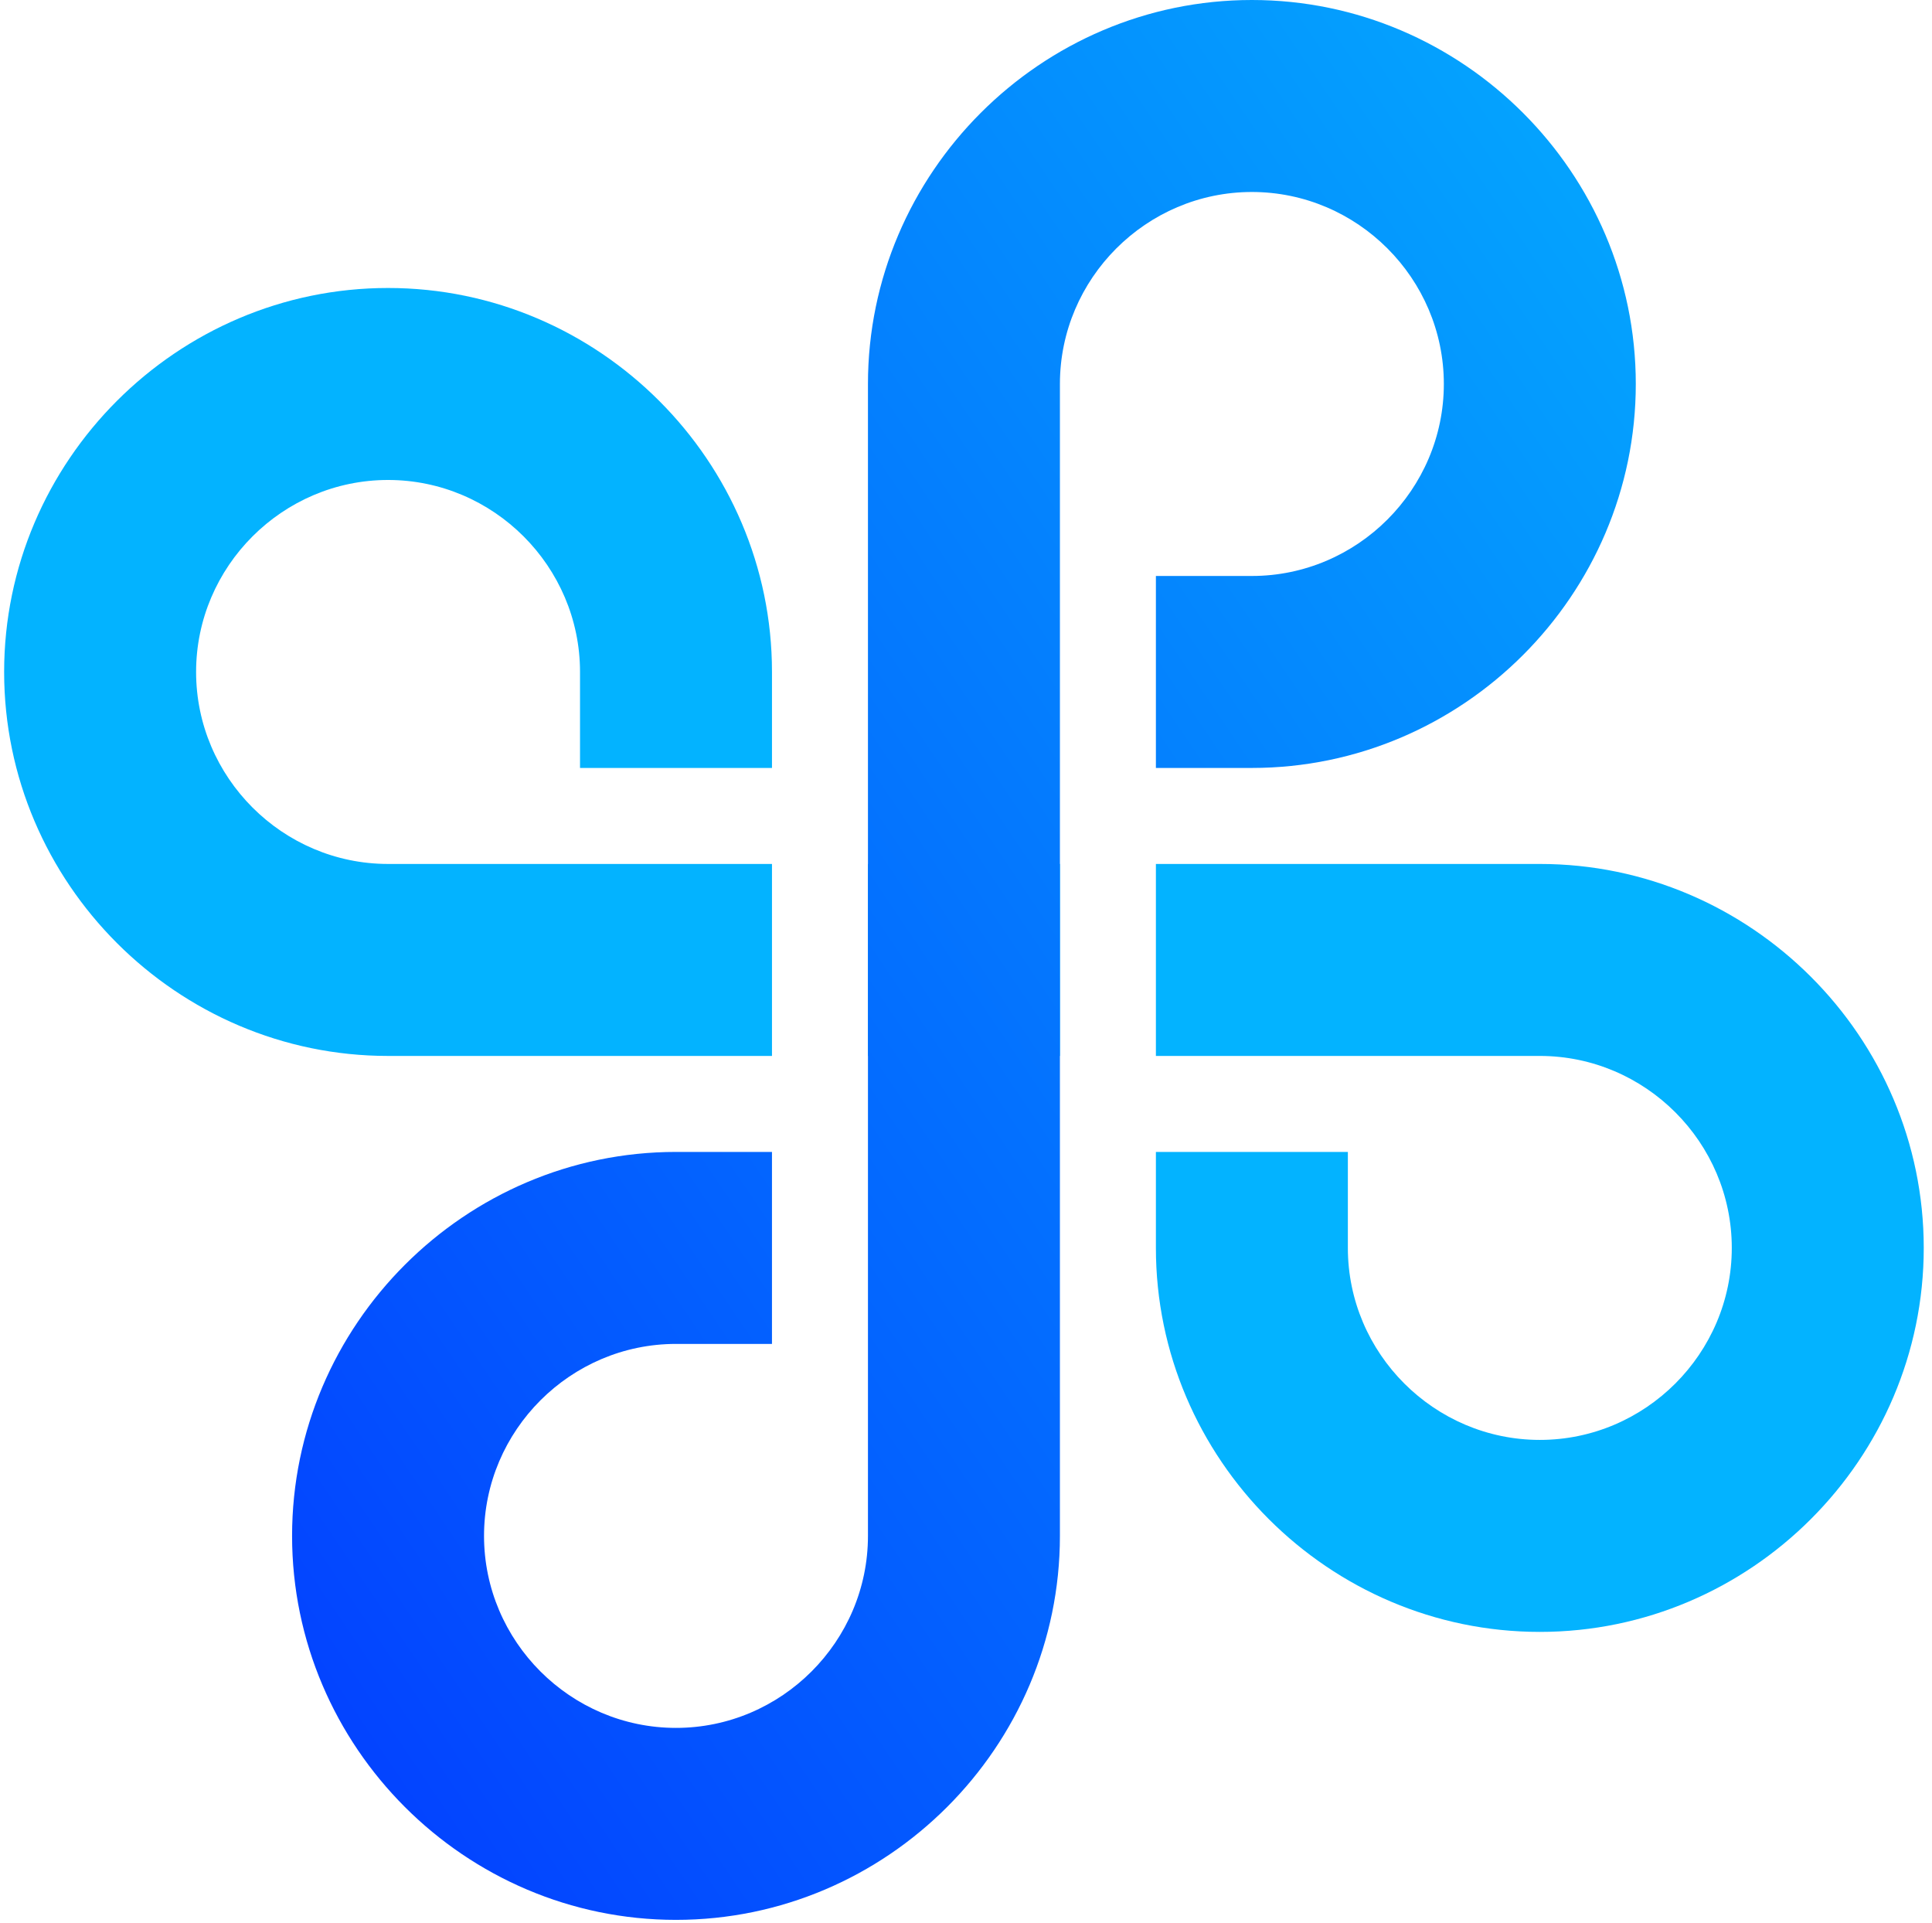
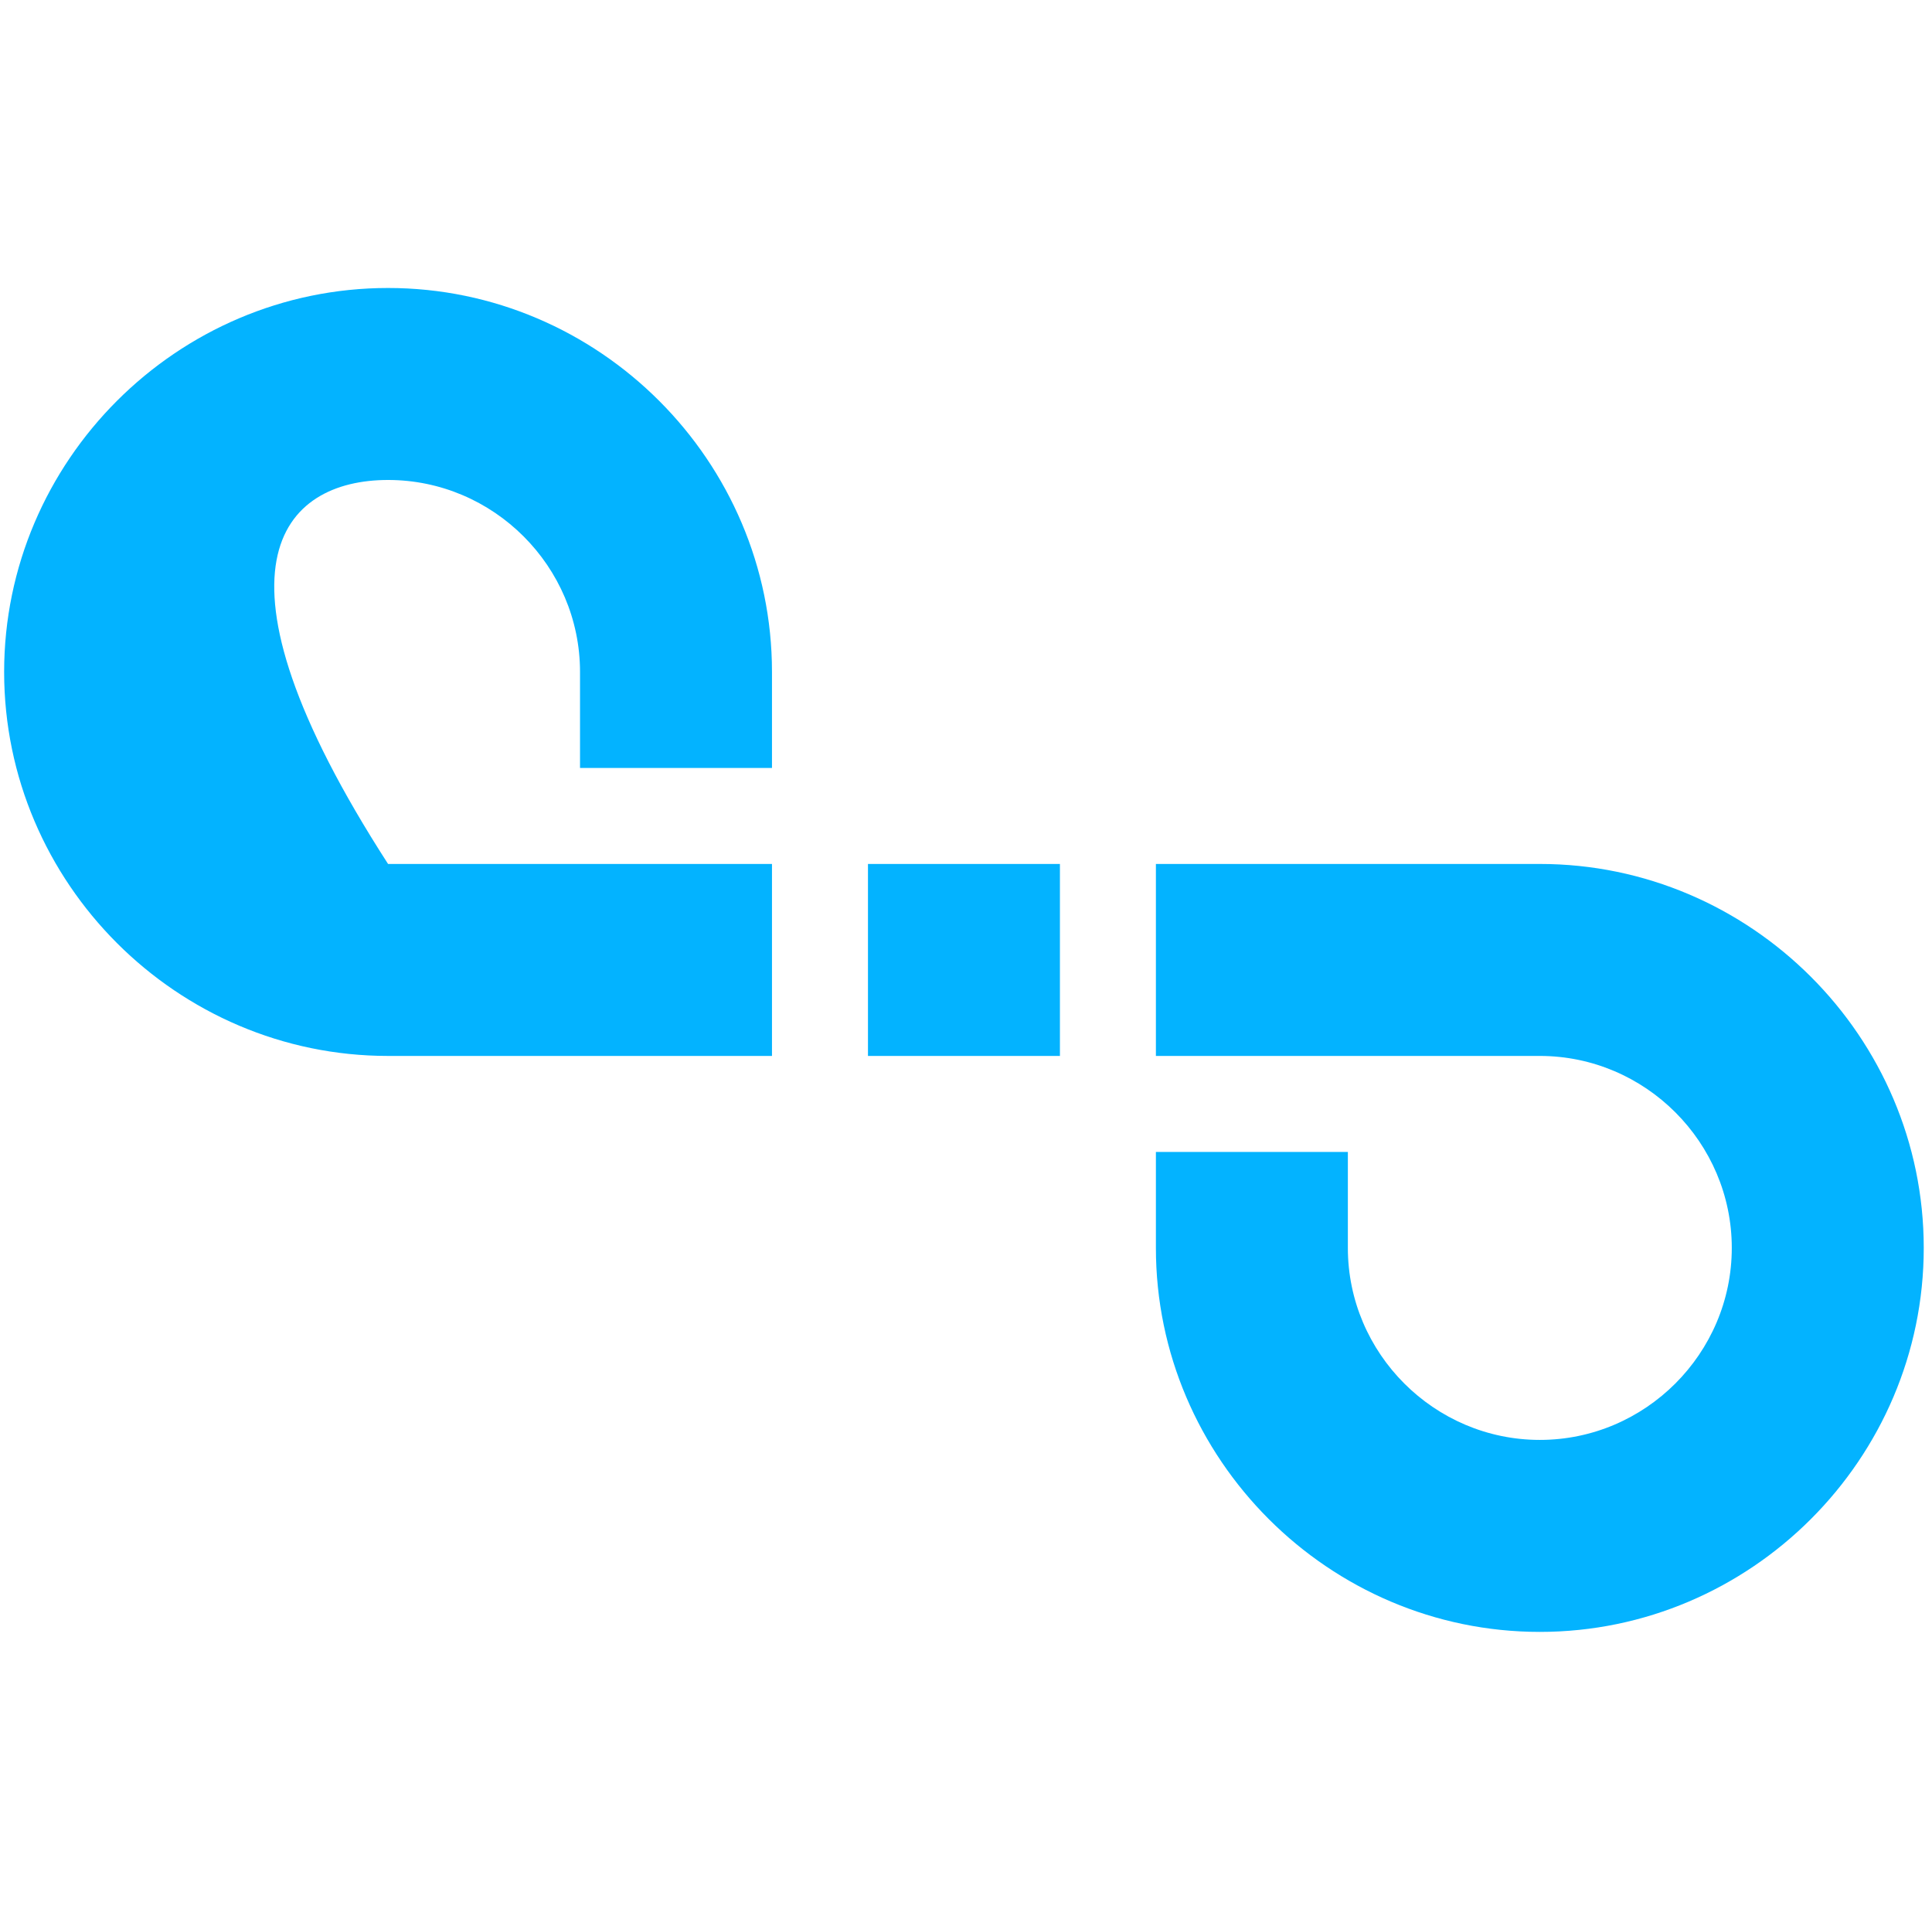
<svg xmlns="http://www.w3.org/2000/svg" width="206" height="205" viewBox="0 0 206 205" fill="none">
-   <path fill-rule="evenodd" clip-rule="evenodd" d="M123.248 122.807V133.041C123.248 155.541 141.685 173.977 164.184 173.977C186.684 173.977 205.12 155.541 205.12 133.041C205.12 110.542 186.684 92.106 164.184 92.106H143.716H123.248V112.574H143.716H164.184C175.434 112.574 184.652 121.792 184.652 133.041C184.652 144.291 175.434 153.509 164.184 153.509C152.934 153.509 143.716 144.291 143.716 133.041V122.807H123.248ZM113.015 92.106H102.781H92.547V112.574H102.781H113.015V92.106ZM82.313 92.106H61.845H41.377C30.127 92.106 20.909 82.888 20.909 71.638C20.909 60.388 30.127 51.17 41.377 51.17C52.627 51.17 61.845 60.388 61.845 71.638V81.872H82.313V71.638C82.313 49.138 63.877 30.702 41.377 30.702C18.878 30.702 0.441 49.138 0.441 71.638C0.441 94.137 18.878 112.574 41.377 112.574H61.845H82.313V92.106Z" fill="#03B3FF" />
-   <path fill-rule="evenodd" clip-rule="evenodd" d="M123.248 81.871H133.482C155.981 81.871 174.417 63.435 174.417 40.936C174.417 18.436 155.981 0 133.482 0C110.982 0 92.546 18.436 92.546 40.936V61.404V81.871V102.339V122.807V143.275V163.743C92.546 174.993 83.328 184.211 72.078 184.211C60.828 184.211 51.61 174.993 51.61 163.743C51.61 152.493 60.828 143.275 72.078 143.275H82.312V122.807H72.078C49.579 122.807 31.143 141.243 31.143 163.743C31.143 186.242 49.579 204.678 72.078 204.678C94.578 204.678 113.014 186.242 113.014 163.743V143.275V122.807V102.339V81.871V61.404V40.936C113.014 29.686 122.232 20.468 133.482 20.468C144.732 20.468 153.95 29.686 153.95 40.936C153.95 52.185 144.732 61.404 133.482 61.404H123.248V81.871Z" fill="url(#paint0_linear_85_158)" />
+   <path fill-rule="evenodd" clip-rule="evenodd" d="M123.248 122.807V133.041C123.248 155.541 141.685 173.977 164.184 173.977C186.684 173.977 205.12 155.541 205.12 133.041C205.12 110.542 186.684 92.106 164.184 92.106H143.716H123.248V112.574H143.716H164.184C175.434 112.574 184.652 121.792 184.652 133.041C184.652 144.291 175.434 153.509 164.184 153.509C152.934 153.509 143.716 144.291 143.716 133.041V122.807H123.248ZM113.015 92.106H102.781H92.547V112.574H102.781H113.015V92.106ZM82.313 92.106H61.845H41.377C20.909 60.388 30.127 51.17 41.377 51.17C52.627 51.17 61.845 60.388 61.845 71.638V81.872H82.313V71.638C82.313 49.138 63.877 30.702 41.377 30.702C18.878 30.702 0.441 49.138 0.441 71.638C0.441 94.137 18.878 112.574 41.377 112.574H61.845H82.313V92.106Z" fill="#03B3FF" />
  <defs>
    <linearGradient id="paint0_linear_85_158" x1="174.418" y1="6.77837e-06" x2="-18.922" y2="130.513" gradientUnits="userSpaceOnUse">
      <stop stop-color="#04AAFE" />
      <stop offset="1" stop-color="#033CFF" />
    </linearGradient>
  </defs>
</svg>